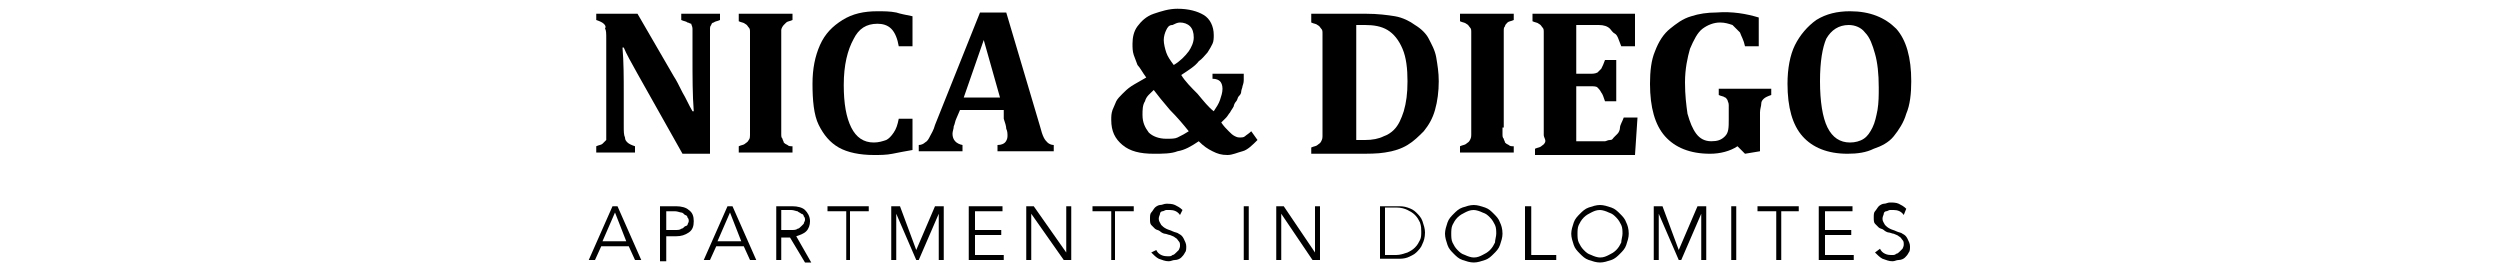
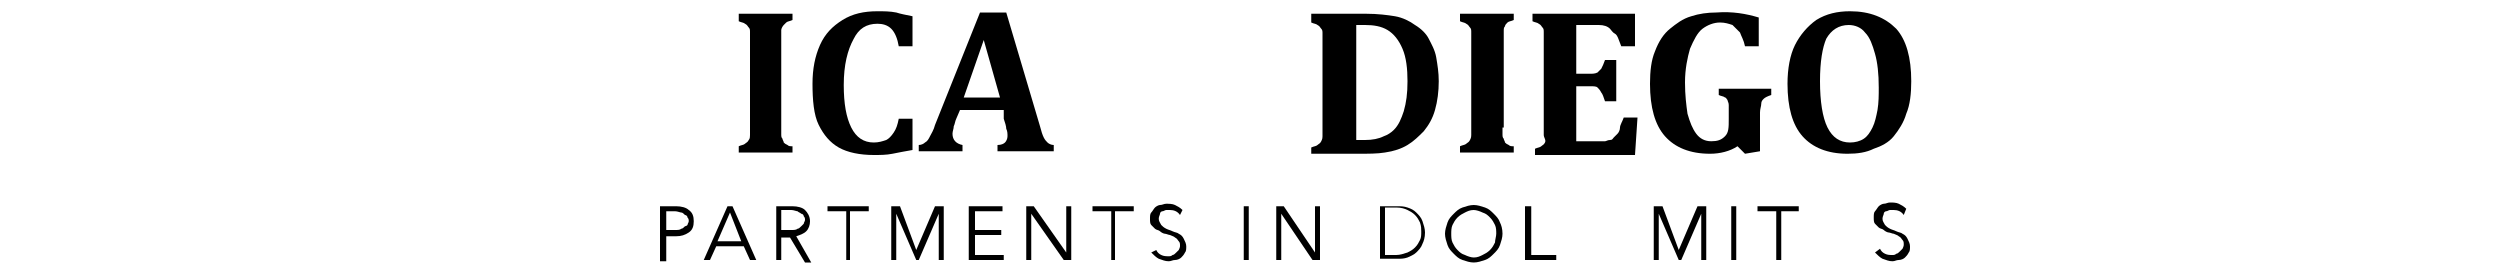
<svg xmlns="http://www.w3.org/2000/svg" version="1.1" id="Livello_1" x="0px" y="0px" viewBox="0 0 107 21.9" style="enable-background:new 0 0 107 21.9;" xml:space="preserve" width="200">
  <title>Asset 16</title>
  <g>
    <g>
      <g>
-         <path d="M11.1,1.1v0.5c-0.2,0.1-0.4,0.1-0.5,0.2c-0.1,0-0.2,0.1-0.2,0.2c-0.1,0.1-0.1,0.2-0.1,0.4c0,0.2,0,0.4,0,0.8v9.1H8.1     L4.5,5.9C4,5,3.6,4.3,3.4,3.8H3.3C3.4,5,3.4,6.2,3.4,7.5v2.6c0,0.4,0,0.7,0.1,0.9c0,0.2,0.1,0.3,0.2,0.4c0.1,0.1,0.3,0.2,0.6,0.3     v0.5H1.2v-0.5c0.2-0.1,0.4-0.1,0.5-0.2c0.1-0.1,0.2-0.2,0.3-0.3C2,11.1,2,11,2,10.8c0-0.2,0-0.4,0-0.6V3.1c0-0.4,0-0.7-0.1-0.8     C2,2.1,1.9,2,1.8,1.9C1.7,1.8,1.5,1.7,1.2,1.6V1.1h3.3l2.9,5c0.2,0.3,0.4,0.7,0.7,1.3c0.3,0.5,0.5,1,0.8,1.5H9     C8.9,7.6,8.9,6.2,8.9,4.6V3.1c0-0.4,0-0.6,0-0.8c0-0.2-0.1-0.3-0.1-0.4C8.7,1.9,8.6,1.8,8.5,1.8C8.4,1.7,8.2,1.7,8,1.6V1.1H11.1z     " />
        <path d="M16,10.2c0,0.2,0,0.4,0,0.5c0,0.2,0,0.3,0.1,0.4c0,0.1,0.1,0.2,0.1,0.3c0.1,0.1,0.1,0.1,0.3,0.2c0.1,0.1,0.2,0.1,0.4,0.1     v0.5h-4.3v-0.5c0.2-0.1,0.4-0.1,0.5-0.2c0.1-0.1,0.2-0.1,0.3-0.3c0.1-0.1,0.1-0.3,0.1-0.4c0-0.2,0-0.4,0-0.6v-7     c0-0.3,0-0.5,0-0.6c0-0.2,0-0.3-0.1-0.4c-0.1-0.1-0.1-0.2-0.3-0.3c-0.1-0.1-0.3-0.1-0.5-0.2V1.1h4.3v0.5     c-0.2,0.1-0.4,0.1-0.5,0.2c-0.1,0.1-0.2,0.2-0.2,0.2C16.1,2.1,16,2.3,16,2.4c0,0.2,0,0.4,0,0.7V10.2z" />
        <path d="M26.5,1.3v2.4h-1.1c-0.1-0.6-0.3-1.1-0.6-1.4s-0.7-0.4-1.1-0.4c-0.9,0-1.5,0.4-1.9,1.2C21.3,4,21,5.2,21,6.8     c0,1.5,0.2,2.6,0.6,3.4c0.4,0.8,1,1.2,1.8,1.2c0.4,0,0.7-0.1,1-0.2c0.2-0.1,0.4-0.3,0.6-0.6c0.2-0.3,0.3-0.6,0.4-1.1h1.1v2.5     c-0.6,0.1-1.1,0.2-1.6,0.3c-0.5,0.1-1,0.1-1.5,0.1c-1.1,0-2.1-0.2-2.8-0.6c-0.7-0.4-1.2-1-1.6-1.8S18.5,8,18.5,6.7     c0-1.2,0.2-2.2,0.6-3.1c0.4-0.9,1-1.5,1.8-2c0.8-0.5,1.7-0.7,2.8-0.7c0.5,0,1,0,1.5,0.1C25.5,1.1,26,1.2,26.5,1.3z" />
        <path d="M33.8,8.8h-3.5L30,9.5c-0.1,0.2-0.1,0.4-0.2,0.6c0,0.2-0.1,0.4-0.1,0.6c0,0.5,0.3,0.8,0.8,0.9v0.5h-3.5v-0.5     c0.2,0,0.4-0.1,0.5-0.2c0.2-0.1,0.3-0.3,0.4-0.5c0.1-0.2,0.3-0.5,0.4-0.9L31.9,1H34l2.7,9.1c0.1,0.4,0.2,0.7,0.3,0.9     c0.1,0.2,0.2,0.3,0.3,0.4c0.1,0.1,0.3,0.2,0.5,0.2v0.5h-4.5v-0.5c0.3,0,0.5-0.1,0.6-0.2c0.1-0.1,0.2-0.3,0.2-0.5     c0-0.2,0-0.4-0.1-0.6c0-0.2-0.1-0.5-0.2-0.8L33.8,8.8z M30.6,7.8h2.9l-1.3-4.6L30.6,7.8z" />
-         <path d="M49.4,11.3c-0.6,0.4-1.1,0.7-1.7,0.8c-0.5,0.2-1.2,0.2-1.9,0.2c-1.1,0-1.9-0.2-2.5-0.7c-0.6-0.5-0.9-1.1-0.9-2     c0-0.3,0-0.5,0.1-0.8c0.1-0.2,0.2-0.5,0.3-0.7s0.3-0.4,0.5-0.6c0.2-0.2,0.4-0.4,0.7-0.6c0.3-0.2,0.7-0.4,1.2-0.7     c-0.3-0.4-0.5-0.8-0.7-1c-0.1-0.3-0.2-0.5-0.3-0.8c-0.1-0.3-0.1-0.6-0.1-0.9c0-0.5,0.1-1,0.4-1.4c0.3-0.4,0.7-0.8,1.3-1     c0.6-0.2,1.2-0.4,1.9-0.4c0.9,0,1.6,0.2,2.1,0.5s0.8,0.9,0.8,1.6c0,0.2,0,0.5-0.1,0.7c-0.1,0.2-0.2,0.4-0.4,0.7     c-0.2,0.2-0.4,0.5-0.7,0.7C49.1,5.3,48.6,5.6,48,6c0.3,0.5,0.8,1,1.3,1.5c0.5,0.6,0.9,1.1,1.3,1.4c0.2-0.3,0.4-0.6,0.5-0.9     c0.1-0.3,0.2-0.6,0.2-0.9c0-0.3-0.1-0.5-0.2-0.6c-0.1-0.1-0.3-0.2-0.6-0.2V5.9H53v0.5c0,0.1,0,0.2-0.1,0.5c0,0.1-0.1,0.3-0.1,0.4     c0,0.2-0.1,0.3-0.2,0.4c-0.1,0.1-0.1,0.3-0.2,0.4c-0.1,0.1-0.2,0.3-0.2,0.4C52.1,8.7,52,8.8,51.9,9c-0.1,0.1-0.2,0.3-0.3,0.4     c-0.1,0.1-0.3,0.3-0.4,0.4c0.2,0.3,0.4,0.5,0.6,0.7c0.2,0.2,0.3,0.3,0.5,0.4s0.3,0.1,0.4,0.1c0.1,0,0.3,0,0.4-0.1     s0.3-0.2,0.5-0.4l0.5,0.7c-0.4,0.4-0.8,0.8-1.2,0.9s-0.8,0.3-1.2,0.3c-0.5,0-0.8-0.1-1.2-0.3C50.1,11.9,49.8,11.7,49.4,11.3z      M48.6,10.5c-0.4-0.5-0.9-1.1-1.5-1.7c-0.6-0.7-1-1.2-1.3-1.6c-0.3,0.3-0.6,0.5-0.7,0.9c-0.2,0.3-0.2,0.7-0.2,1.1     c0,0.6,0.2,1,0.5,1.4c0.3,0.3,0.8,0.5,1.4,0.5c0.4,0,0.7,0,0.9-0.1C48.1,10.8,48.3,10.7,48.6,10.5z M47.4,5.2     c0.5-0.3,0.9-0.7,1.2-1.1C48.8,3.8,49,3.4,49,3c0-0.4-0.1-0.7-0.3-0.9c-0.2-0.2-0.5-0.3-0.8-0.3c-0.2,0-0.4,0.1-0.6,0.2     C47,2,46.9,2.2,46.8,2.4s-0.2,0.5-0.2,0.8c0,0.3,0.1,0.7,0.2,1C46.9,4.5,47.1,4.8,47.4,5.2z" />
        <path d="M62.8,1.1c0.9,0,1.7,0.1,2.3,0.2c0.6,0.1,1.2,0.4,1.6,0.7c0.5,0.3,0.9,0.7,1.1,1.1s0.5,0.9,0.6,1.5     c0.1,0.6,0.2,1.2,0.2,1.9c0,0.8-0.1,1.6-0.3,2.3c-0.2,0.7-0.5,1.2-0.9,1.7c-0.4,0.4-0.8,0.8-1.3,1.1c-0.5,0.3-1.1,0.5-1.8,0.6     c-0.6,0.1-1.3,0.1-2.2,0.1h-3.7v-0.5c0.2-0.1,0.4-0.1,0.5-0.2c0.1-0.1,0.2-0.1,0.3-0.3s0.1-0.3,0.1-0.4c0-0.2,0-0.4,0-0.6v-7     c0-0.3,0-0.5,0-0.6c0-0.2,0-0.3-0.1-0.4c-0.1-0.1-0.1-0.2-0.3-0.3c-0.1-0.1-0.3-0.1-0.5-0.2V1.1H62.8z M62,11.2     c0.1,0,0.3,0,0.7,0c0.6,0,1.1-0.1,1.5-0.3c0.3-0.1,0.6-0.3,0.8-0.5c0.4-0.4,0.6-0.9,0.8-1.5c0.2-0.7,0.3-1.4,0.3-2.4     c0-1-0.1-1.9-0.4-2.6c-0.3-0.7-0.7-1.2-1.2-1.5S63.4,2,62.7,2c-0.3,0-0.6,0-0.7,0V11.2z" />
        <path d="M73.7,10.2c0,0.2,0,0.4,0,0.5c0,0.2,0,0.3,0.1,0.4c0,0.1,0.1,0.2,0.1,0.3c0.1,0.1,0.1,0.1,0.3,0.2     c0.1,0.1,0.2,0.1,0.4,0.1v0.5h-4.3v-0.5c0.2-0.1,0.4-0.1,0.5-0.2c0.1-0.1,0.2-0.1,0.3-0.3s0.1-0.3,0.1-0.4c0-0.2,0-0.4,0-0.6v-7     c0-0.3,0-0.5,0-0.6c0-0.2,0-0.3-0.1-0.4c-0.1-0.1-0.1-0.2-0.3-0.3c-0.1-0.1-0.3-0.1-0.5-0.2V1.1h4.3v0.5     c-0.2,0.1-0.4,0.1-0.5,0.2C74,1.9,73.9,2,73.9,2.1c-0.1,0.1-0.1,0.2-0.1,0.4c0,0.2,0,0.4,0,0.7V10.2z" />
        <path d="M84.3,1.1v2.6h-1.1c-0.2-0.5-0.3-0.9-0.5-1s-0.3-0.3-0.4-0.4C82.1,2.1,81.8,2,81.4,2h-1.8v3.9h1.1c0.2,0,0.4,0,0.6-0.1     c0.1-0.1,0.2-0.2,0.3-0.3c0.1-0.2,0.2-0.4,0.3-0.7h0.9v3.3h-0.9c-0.1-0.3-0.2-0.6-0.3-0.7c-0.1-0.2-0.2-0.3-0.3-0.4     c-0.1-0.1-0.3-0.1-0.6-0.1h-1.1v4.4h1.8c0.2,0,0.4,0,0.5,0c0.1,0,0.2-0.1,0.4-0.1s0.2-0.1,0.3-0.2c0.1-0.1,0.2-0.2,0.3-0.3     c0.1-0.1,0.2-0.3,0.2-0.5s0.2-0.5,0.3-0.8h1.1l-0.2,3h-8v-0.5c0.2-0.1,0.4-0.1,0.5-0.2c0.1-0.1,0.2-0.1,0.3-0.3S77,11,77,10.8     c0-0.2,0-0.4,0-0.6v-7c0-0.3,0-0.5,0-0.6c0-0.2,0-0.3-0.1-0.4c-0.1-0.1-0.1-0.2-0.3-0.3c-0.1-0.1-0.3-0.1-0.5-0.2V1.1H84.3z" />
        <path d="M94.2,1.4v2.3h-1.1c-0.1-0.5-0.3-0.8-0.4-1.1c-0.2-0.2-0.4-0.4-0.6-0.6c-0.3-0.1-0.6-0.2-1-0.2c-0.5,0-1,0.2-1.4,0.5     c-0.4,0.3-0.7,0.9-1,1.6c-0.2,0.7-0.4,1.6-0.4,2.7c0,1,0.1,1.8,0.2,2.5c0.2,0.7,0.4,1.2,0.7,1.6c0.3,0.4,0.7,0.6,1.2,0.6     c0.5,0,0.8-0.1,1.1-0.4s0.3-0.7,0.3-1.4V9.3c0-0.4,0-0.7,0-0.9c0-0.2-0.1-0.3-0.1-0.4c-0.1-0.1-0.1-0.2-0.2-0.2     c-0.1-0.1-0.3-0.1-0.5-0.2V7.1h4.2v0.5c-0.3,0.1-0.5,0.2-0.6,0.3c-0.1,0.1-0.2,0.2-0.2,0.4c0,0.2-0.1,0.4-0.1,0.7v3.1l-1.2,0.2     l-0.6-0.6c-0.6,0.4-1.4,0.6-2.2,0.6c-1.6,0-2.8-0.5-3.6-1.4c-0.8-0.9-1.2-2.3-1.2-4.2c0-1,0.1-1.9,0.4-2.6     c0.3-0.8,0.7-1.4,1.2-1.8s1-0.8,1.7-1c0.6-0.2,1.3-0.3,2-0.3C92.1,0.9,93.2,1.1,94.2,1.4z" />
        <path d="M101.3,12.3c-1.6,0-2.8-0.5-3.6-1.4c-0.8-0.9-1.2-2.3-1.2-4.2c0-1.2,0.2-2.3,0.6-3.1s1-1.5,1.7-2     c0.8-0.5,1.7-0.7,2.7-0.7c1.6,0,2.8,0.5,3.7,1.4c0.8,0.9,1.2,2.3,1.2,4.2c0,1-0.1,1.9-0.4,2.6c-0.2,0.7-0.6,1.3-1,1.8     c-0.4,0.5-1,0.8-1.6,1C102.8,12.2,102.1,12.3,101.3,12.3z M99.1,6.5c0,1.6,0.2,2.9,0.6,3.7c0.4,0.8,1,1.2,1.8,1.2     c0.4,0,0.8-0.1,1.1-0.3c0.3-0.2,0.5-0.5,0.7-0.9s0.3-0.9,0.4-1.4c0.1-0.6,0.1-1.2,0.1-1.8c0-1.1-0.1-2-0.3-2.7     c-0.2-0.7-0.4-1.3-0.8-1.7c-0.3-0.4-0.8-0.6-1.3-0.6c-0.8,0-1.4,0.4-1.8,1.1C99.3,3.8,99.1,4.9,99.1,6.5z" />
      </g>
      <g>
-         <path d="M1.1,20.8H0.6l1.9-4.3h0.4l1.9,4.3H4.3l-0.5-1.1H1.6L1.1,20.8z M1.7,19.3h1.9L2.7,17L1.7,19.3z" />
        <path d="M6.3,16.5h1.3c0.4,0,0.8,0.1,1,0.3C8.9,17,9,17.3,9,17.7c0,0.4-0.1,0.7-0.4,0.9c-0.3,0.2-0.6,0.3-1,0.3H6.8v2H6.3V16.5z      M6.8,18.4h0.7c0.2,0,0.4,0,0.5-0.1c0.1,0,0.2-0.1,0.3-0.2C8.4,18.1,8.5,18,8.5,18c0-0.1,0.1-0.2,0.1-0.3c0-0.1,0-0.2-0.1-0.3     c0-0.1-0.1-0.2-0.2-0.2C8.2,17.1,8.1,17,8,17c-0.1,0-0.3-0.1-0.5-0.1H6.8V18.4z" />
        <path d="M10.3,20.8H9.8l1.9-4.3h0.4l1.9,4.3h-0.5L13,19.7h-2.2L10.3,20.8z M10.9,19.3h1.9L11.9,17L10.9,19.3z" />
        <path d="M16,20.8h-0.4v-4.3h1.3c0.4,0,0.8,0.1,1,0.3s0.4,0.5,0.4,0.9c0,0.3-0.1,0.6-0.3,0.8c-0.2,0.2-0.5,0.3-0.8,0.4l1.2,2.1     h-0.5l-1.2-2H16V20.8z M16,18.4h0.8c0.2,0,0.4,0,0.5-0.1c0.1,0,0.2-0.1,0.3-0.2c0.1-0.1,0.1-0.1,0.2-0.2c0-0.1,0.1-0.2,0.1-0.3     c0-0.1,0-0.2-0.1-0.3c0-0.1-0.1-0.2-0.2-0.2c-0.1-0.1-0.2-0.1-0.3-0.2c-0.1,0-0.3-0.1-0.5-0.1H16V18.4z" />
        <path d="M21.6,20.8h-0.4v-3.9h-1.5v-0.4H23v0.4h-1.5V20.8z" />
        <path d="M26.8,20l1.5-3.5h0.7v4.3h-0.4v-3.7h0l-1.6,3.7h-0.2l-1.6-3.7h0v3.7h-0.4v-4.3h0.7L26.8,20z" />
        <path d="M31.5,20.4h2.3v0.4h-2.8v-4.3h2.7v0.4h-2.2v1.5h2.1v0.4h-2.1V20.4z" />
        <path d="M38.8,20.2L38.8,20.2l0-3.7h0.4v4.3h-0.6l-2.6-3.7h0v3.7h-0.4v-4.3h0.6L38.8,20.2z" />
        <path d="M42.8,20.8h-0.4v-3.9h-1.5v-0.4h3.3v0.4h-1.5V20.8z" />
        <path d="M47.9,17.2c-0.2-0.3-0.5-0.4-0.8-0.4c-0.1,0-0.2,0-0.3,0c-0.1,0-0.2,0.1-0.3,0.1s-0.2,0.1-0.2,0.2s-0.1,0.2-0.1,0.4     c0,0.2,0.1,0.3,0.2,0.5c0.1,0.1,0.2,0.2,0.4,0.3c0.2,0.1,0.3,0.1,0.5,0.2s0.4,0.1,0.5,0.2c0.2,0.1,0.3,0.2,0.4,0.4     c0.1,0.2,0.2,0.4,0.2,0.6c0,0.2,0,0.4-0.1,0.5c-0.1,0.2-0.2,0.3-0.3,0.4c-0.1,0.1-0.3,0.2-0.5,0.2s-0.3,0.1-0.5,0.1     c-0.3,0-0.5-0.1-0.8-0.2c-0.2-0.1-0.4-0.3-0.6-0.5L46,20c0.1,0.2,0.2,0.3,0.4,0.4c0.2,0.1,0.4,0.1,0.6,0.1c0.1,0,0.2,0,0.3-0.1     c0.1,0,0.2-0.1,0.3-0.2c0.1-0.1,0.2-0.2,0.2-0.2s0.1-0.2,0.1-0.3c0-0.2,0-0.3-0.1-0.4c-0.1-0.1-0.1-0.2-0.3-0.3     c-0.1-0.1-0.2-0.1-0.4-0.2c-0.1,0-0.3-0.1-0.4-0.1c-0.1,0-0.3-0.1-0.4-0.2c-0.1-0.1-0.3-0.1-0.4-0.2s-0.2-0.2-0.3-0.3     c-0.1-0.1-0.1-0.3-0.1-0.5c0-0.2,0-0.4,0.1-0.5s0.2-0.3,0.3-0.4s0.3-0.2,0.4-0.2c0.2,0,0.3-0.1,0.5-0.1c0.2,0,0.5,0,0.7,0.1     c0.2,0.1,0.4,0.2,0.6,0.4L47.9,17.2z" />
        <path d="M53.4,20.8h-0.4v-4.3h0.4V20.8z" />
        <path d="M58.7,20.2L58.7,20.2l0-3.7h0.4v4.3h-0.6L56,17.1h0v3.7h-0.4v-4.3h0.6L58.7,20.2z" />
        <path d="M63.9,16.5h1.4c0.3,0,0.5,0,0.8,0.1c0.3,0.1,0.5,0.2,0.7,0.4c0.2,0.2,0.4,0.4,0.5,0.7c0.1,0.3,0.2,0.6,0.2,0.9     c0,0.4-0.1,0.7-0.2,0.9c-0.1,0.3-0.3,0.5-0.5,0.7c-0.2,0.2-0.5,0.3-0.7,0.4c-0.3,0.1-0.5,0.1-0.8,0.1h-1.4V16.5z M64.3,20.4h0.9     c0.3,0,0.6-0.1,0.9-0.2c0.2-0.1,0.4-0.2,0.6-0.4c0.2-0.2,0.3-0.4,0.4-0.6s0.1-0.4,0.1-0.7c0-0.2,0-0.4-0.1-0.7     c-0.1-0.2-0.2-0.4-0.4-0.6c-0.2-0.2-0.4-0.3-0.6-0.4c-0.2-0.1-0.5-0.2-0.9-0.2h-0.9V20.4z" />
        <path d="M73.7,18.7c0,0.3-0.1,0.6-0.2,0.9c-0.1,0.3-0.3,0.5-0.5,0.7c-0.2,0.2-0.4,0.4-0.7,0.5c-0.3,0.1-0.6,0.2-0.9,0.2     s-0.6-0.1-0.9-0.2c-0.3-0.1-0.5-0.3-0.7-0.5c-0.2-0.2-0.4-0.4-0.5-0.7c-0.1-0.3-0.2-0.6-0.2-0.9c0-0.3,0.1-0.6,0.2-0.9     c0.1-0.3,0.3-0.5,0.5-0.7c0.2-0.2,0.4-0.4,0.7-0.5c0.3-0.1,0.6-0.2,0.9-0.2s0.6,0.1,0.9,0.2c0.3,0.1,0.5,0.3,0.7,0.5     c0.2,0.2,0.4,0.4,0.5,0.7C73.6,18,73.7,18.3,73.7,18.7z M73.2,18.7c0-0.2,0-0.5-0.1-0.7c-0.1-0.2-0.2-0.4-0.4-0.6     s-0.3-0.3-0.6-0.4c-0.2-0.1-0.5-0.2-0.7-0.2c-0.3,0-0.5,0.1-0.7,0.2c-0.2,0.1-0.4,0.2-0.6,0.4s-0.3,0.4-0.4,0.6     c-0.1,0.2-0.1,0.5-0.1,0.7c0,0.2,0,0.5,0.1,0.7c0.1,0.2,0.2,0.4,0.4,0.6s0.3,0.3,0.6,0.4c0.2,0.1,0.5,0.2,0.7,0.2     c0.3,0,0.5-0.1,0.7-0.2c0.2-0.1,0.4-0.2,0.6-0.4s0.3-0.4,0.4-0.6C73.1,19.2,73.2,18.9,73.2,18.7z" />
        <path d="M76,20.4h2v0.4h-2.5v-4.3H76V20.4z" />
-         <path d="M83.8,18.7c0,0.3-0.1,0.6-0.2,0.9c-0.1,0.3-0.3,0.5-0.5,0.7c-0.2,0.2-0.4,0.4-0.7,0.5c-0.3,0.1-0.6,0.2-0.9,0.2     s-0.6-0.1-0.9-0.2c-0.3-0.1-0.5-0.3-0.7-0.5c-0.2-0.2-0.4-0.4-0.5-0.7c-0.1-0.3-0.2-0.6-0.2-0.9c0-0.3,0.1-0.6,0.2-0.9     c0.1-0.3,0.3-0.5,0.5-0.7c0.2-0.2,0.4-0.4,0.7-0.5c0.3-0.1,0.6-0.2,0.9-0.2s0.6,0.1,0.9,0.2c0.3,0.1,0.5,0.3,0.7,0.5     c0.2,0.2,0.4,0.4,0.5,0.7C83.7,18,83.8,18.3,83.8,18.7z M83.3,18.7c0-0.2,0-0.5-0.1-0.7c-0.1-0.2-0.2-0.4-0.4-0.6     s-0.3-0.3-0.6-0.4c-0.2-0.1-0.5-0.2-0.7-0.2c-0.3,0-0.5,0.1-0.7,0.2c-0.2,0.1-0.4,0.2-0.6,0.4s-0.3,0.4-0.4,0.6     c-0.1,0.2-0.1,0.5-0.1,0.7c0,0.2,0,0.5,0.1,0.7c0.1,0.2,0.2,0.4,0.4,0.6s0.3,0.3,0.6,0.4c0.2,0.1,0.5,0.2,0.7,0.2     c0.3,0,0.5-0.1,0.7-0.2c0.2-0.1,0.4-0.2,0.6-0.4s0.3-0.4,0.4-0.6C83.2,19.2,83.3,18.9,83.3,18.7z" />
        <path d="M87.8,20l1.5-3.5h0.7v4.3h-0.4v-3.7h0l-1.6,3.7h-0.2l-1.6-3.7h0v3.7h-0.4v-4.3h0.7L87.8,20z" />
        <path d="M92.5,20.8H92v-4.3h0.4V20.8z" />
        <path d="M96,20.8h-0.4v-3.9h-1.5v-0.4h3.3v0.4H96V20.8z" />
-         <path d="M99.5,20.4h2.3v0.4h-2.8v-4.3h2.7v0.4h-2.2v1.5h2.1v0.4h-2.1V20.4z" />
        <path d="M105.8,17.2c-0.2-0.3-0.5-0.4-0.8-0.4c-0.1,0-0.2,0-0.3,0c-0.1,0-0.2,0.1-0.3,0.1s-0.2,0.1-0.2,0.2s-0.1,0.2-0.1,0.4     c0,0.2,0.1,0.3,0.2,0.5c0.1,0.1,0.2,0.2,0.4,0.3c0.2,0.1,0.3,0.1,0.5,0.2s0.4,0.1,0.5,0.2c0.2,0.1,0.3,0.2,0.4,0.4     c0.1,0.2,0.2,0.4,0.2,0.6c0,0.2,0,0.4-0.1,0.5c-0.1,0.2-0.2,0.3-0.3,0.4c-0.1,0.1-0.3,0.2-0.5,0.2s-0.3,0.1-0.5,0.1     c-0.3,0-0.5-0.1-0.8-0.2c-0.2-0.1-0.4-0.3-0.6-0.5l0.4-0.3c0.1,0.2,0.2,0.3,0.4,0.4c0.2,0.1,0.4,0.1,0.6,0.1c0.1,0,0.2,0,0.3-0.1     c0.1,0,0.2-0.1,0.3-0.2c0.1-0.1,0.2-0.2,0.2-0.2s0.1-0.2,0.1-0.3c0-0.2,0-0.3-0.1-0.4c-0.1-0.1-0.1-0.2-0.3-0.3     c-0.1-0.1-0.2-0.1-0.4-0.2c-0.1,0-0.3-0.1-0.4-0.1c-0.1,0-0.3-0.1-0.4-0.2c-0.1-0.1-0.3-0.1-0.4-0.2s-0.2-0.2-0.3-0.3     c-0.1-0.1-0.1-0.3-0.1-0.5c0-0.2,0-0.4,0.1-0.5s0.2-0.3,0.3-0.4s0.3-0.2,0.4-0.2c0.2,0,0.3-0.1,0.5-0.1c0.2,0,0.5,0,0.7,0.1     c0.2,0.1,0.4,0.2,0.6,0.4L105.8,17.2z" />
      </g>
    </g>
  </g>
</svg>